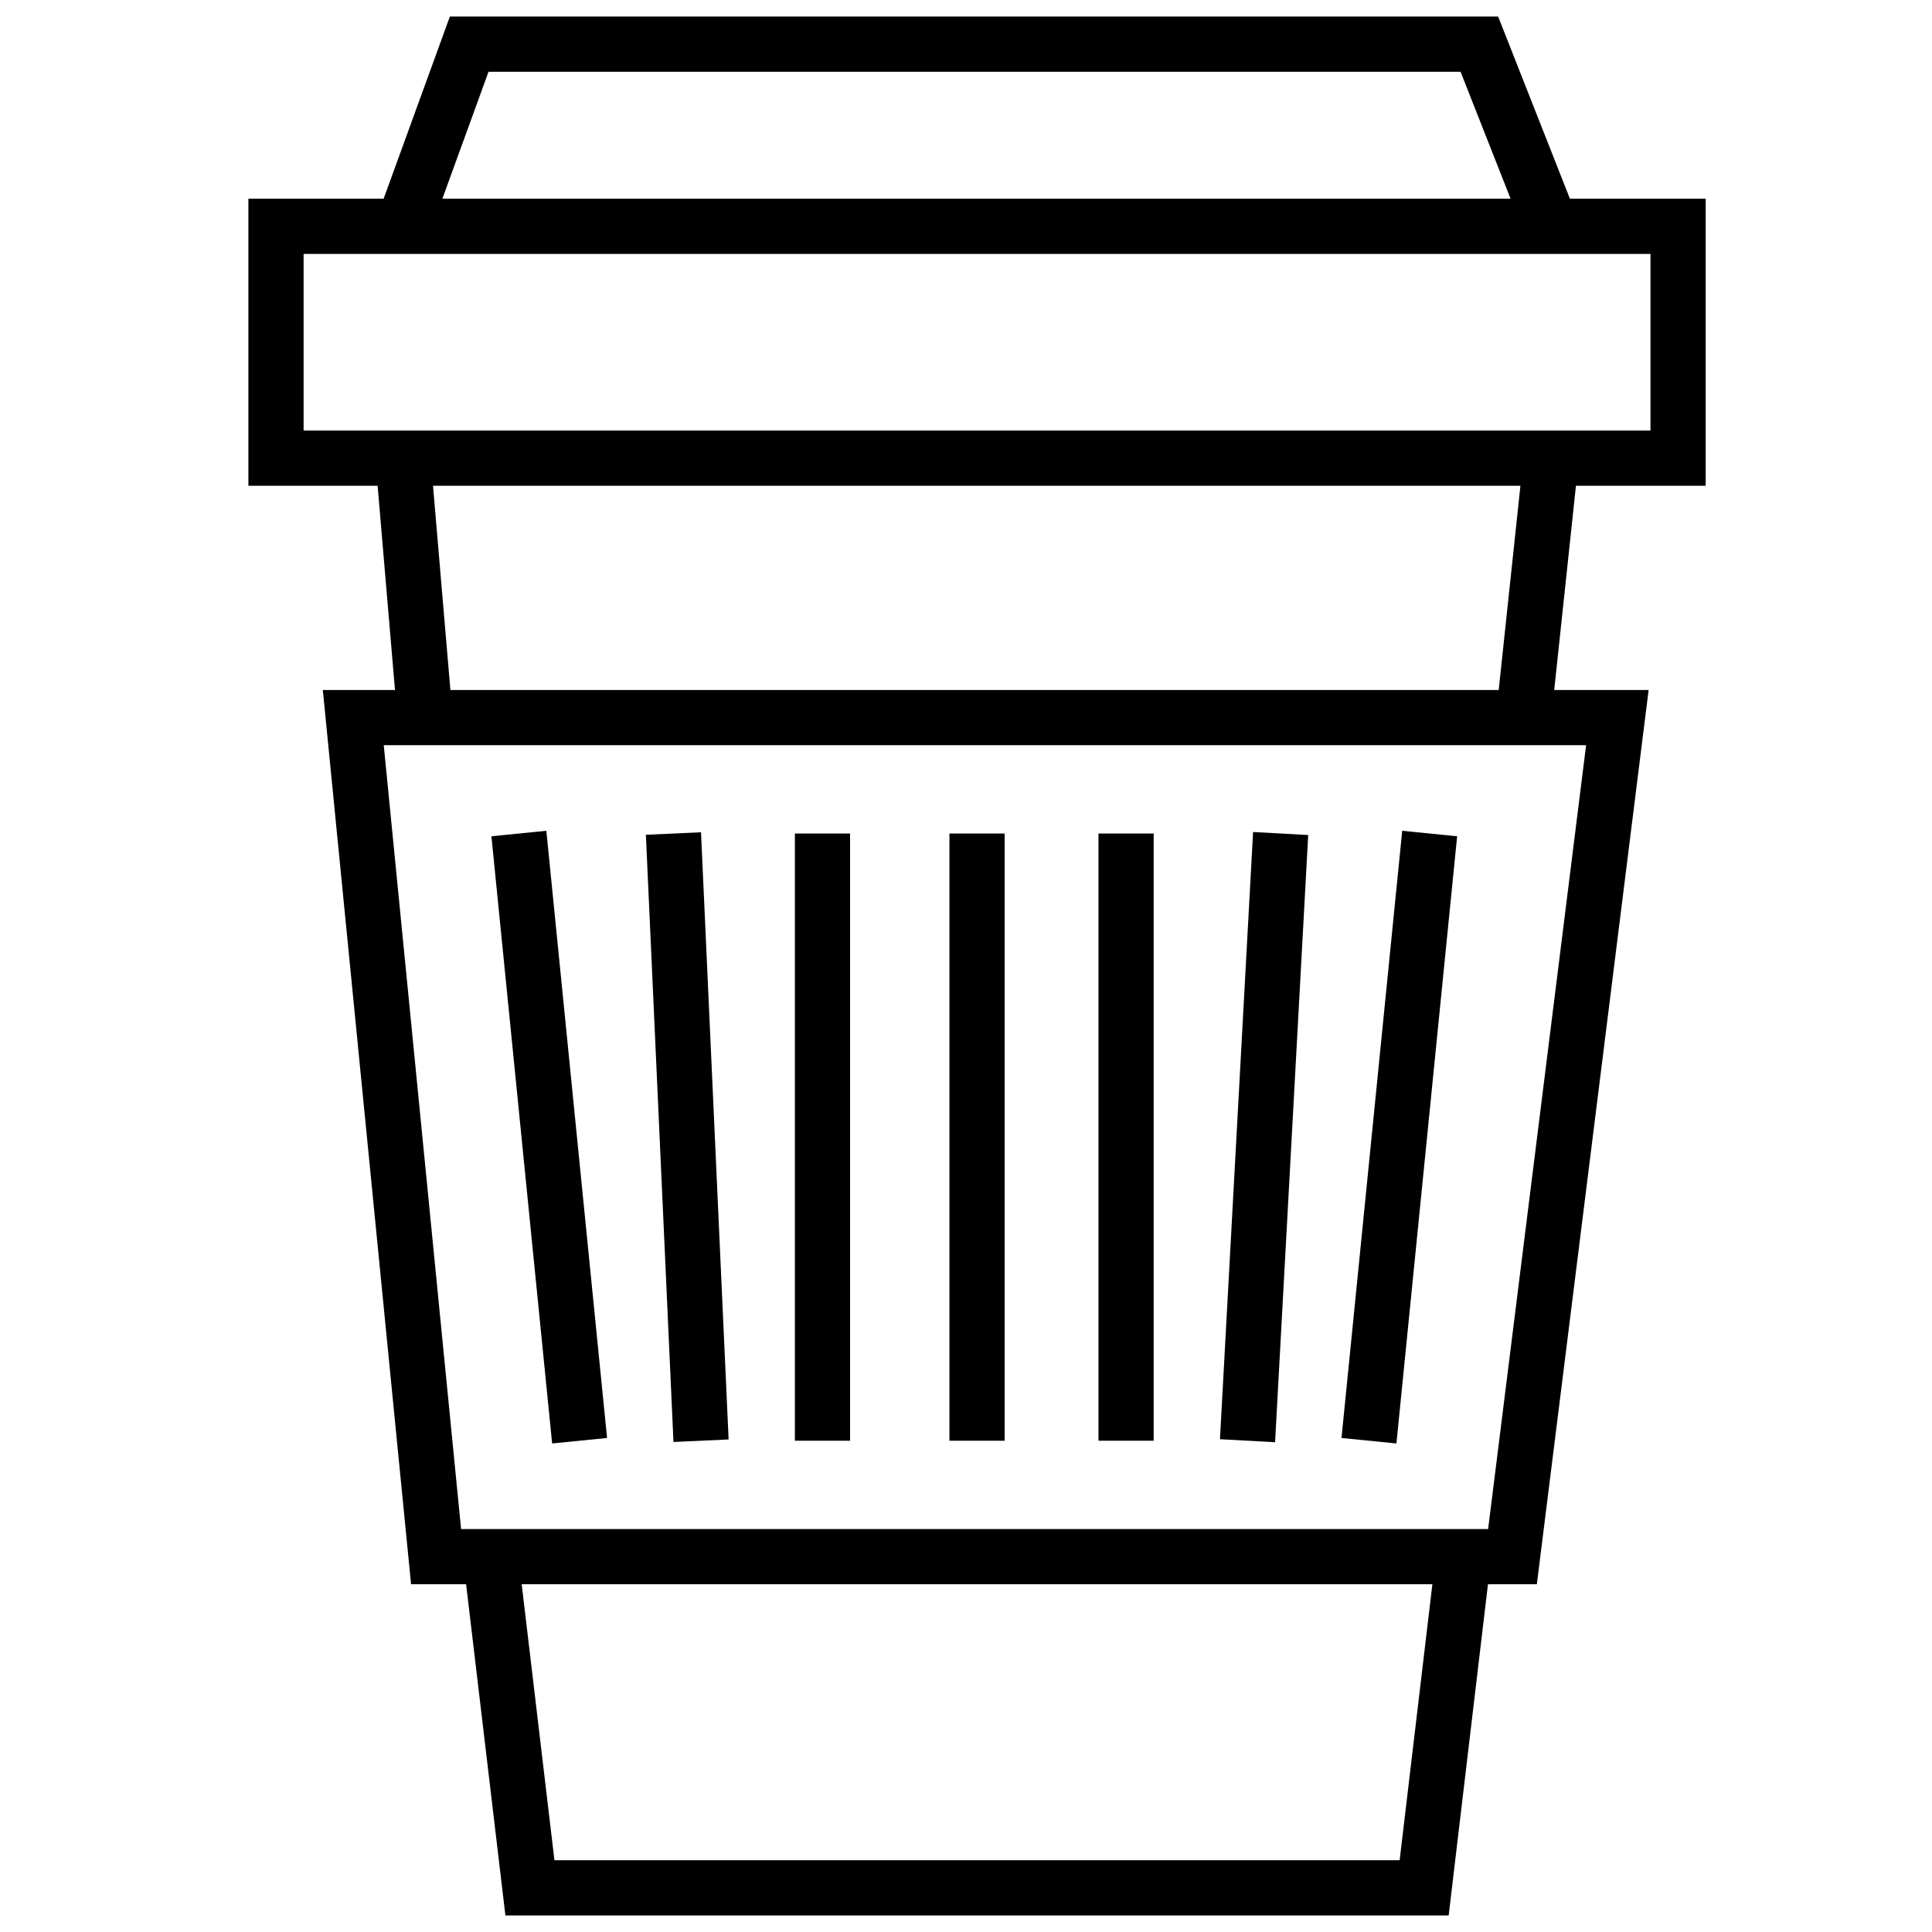
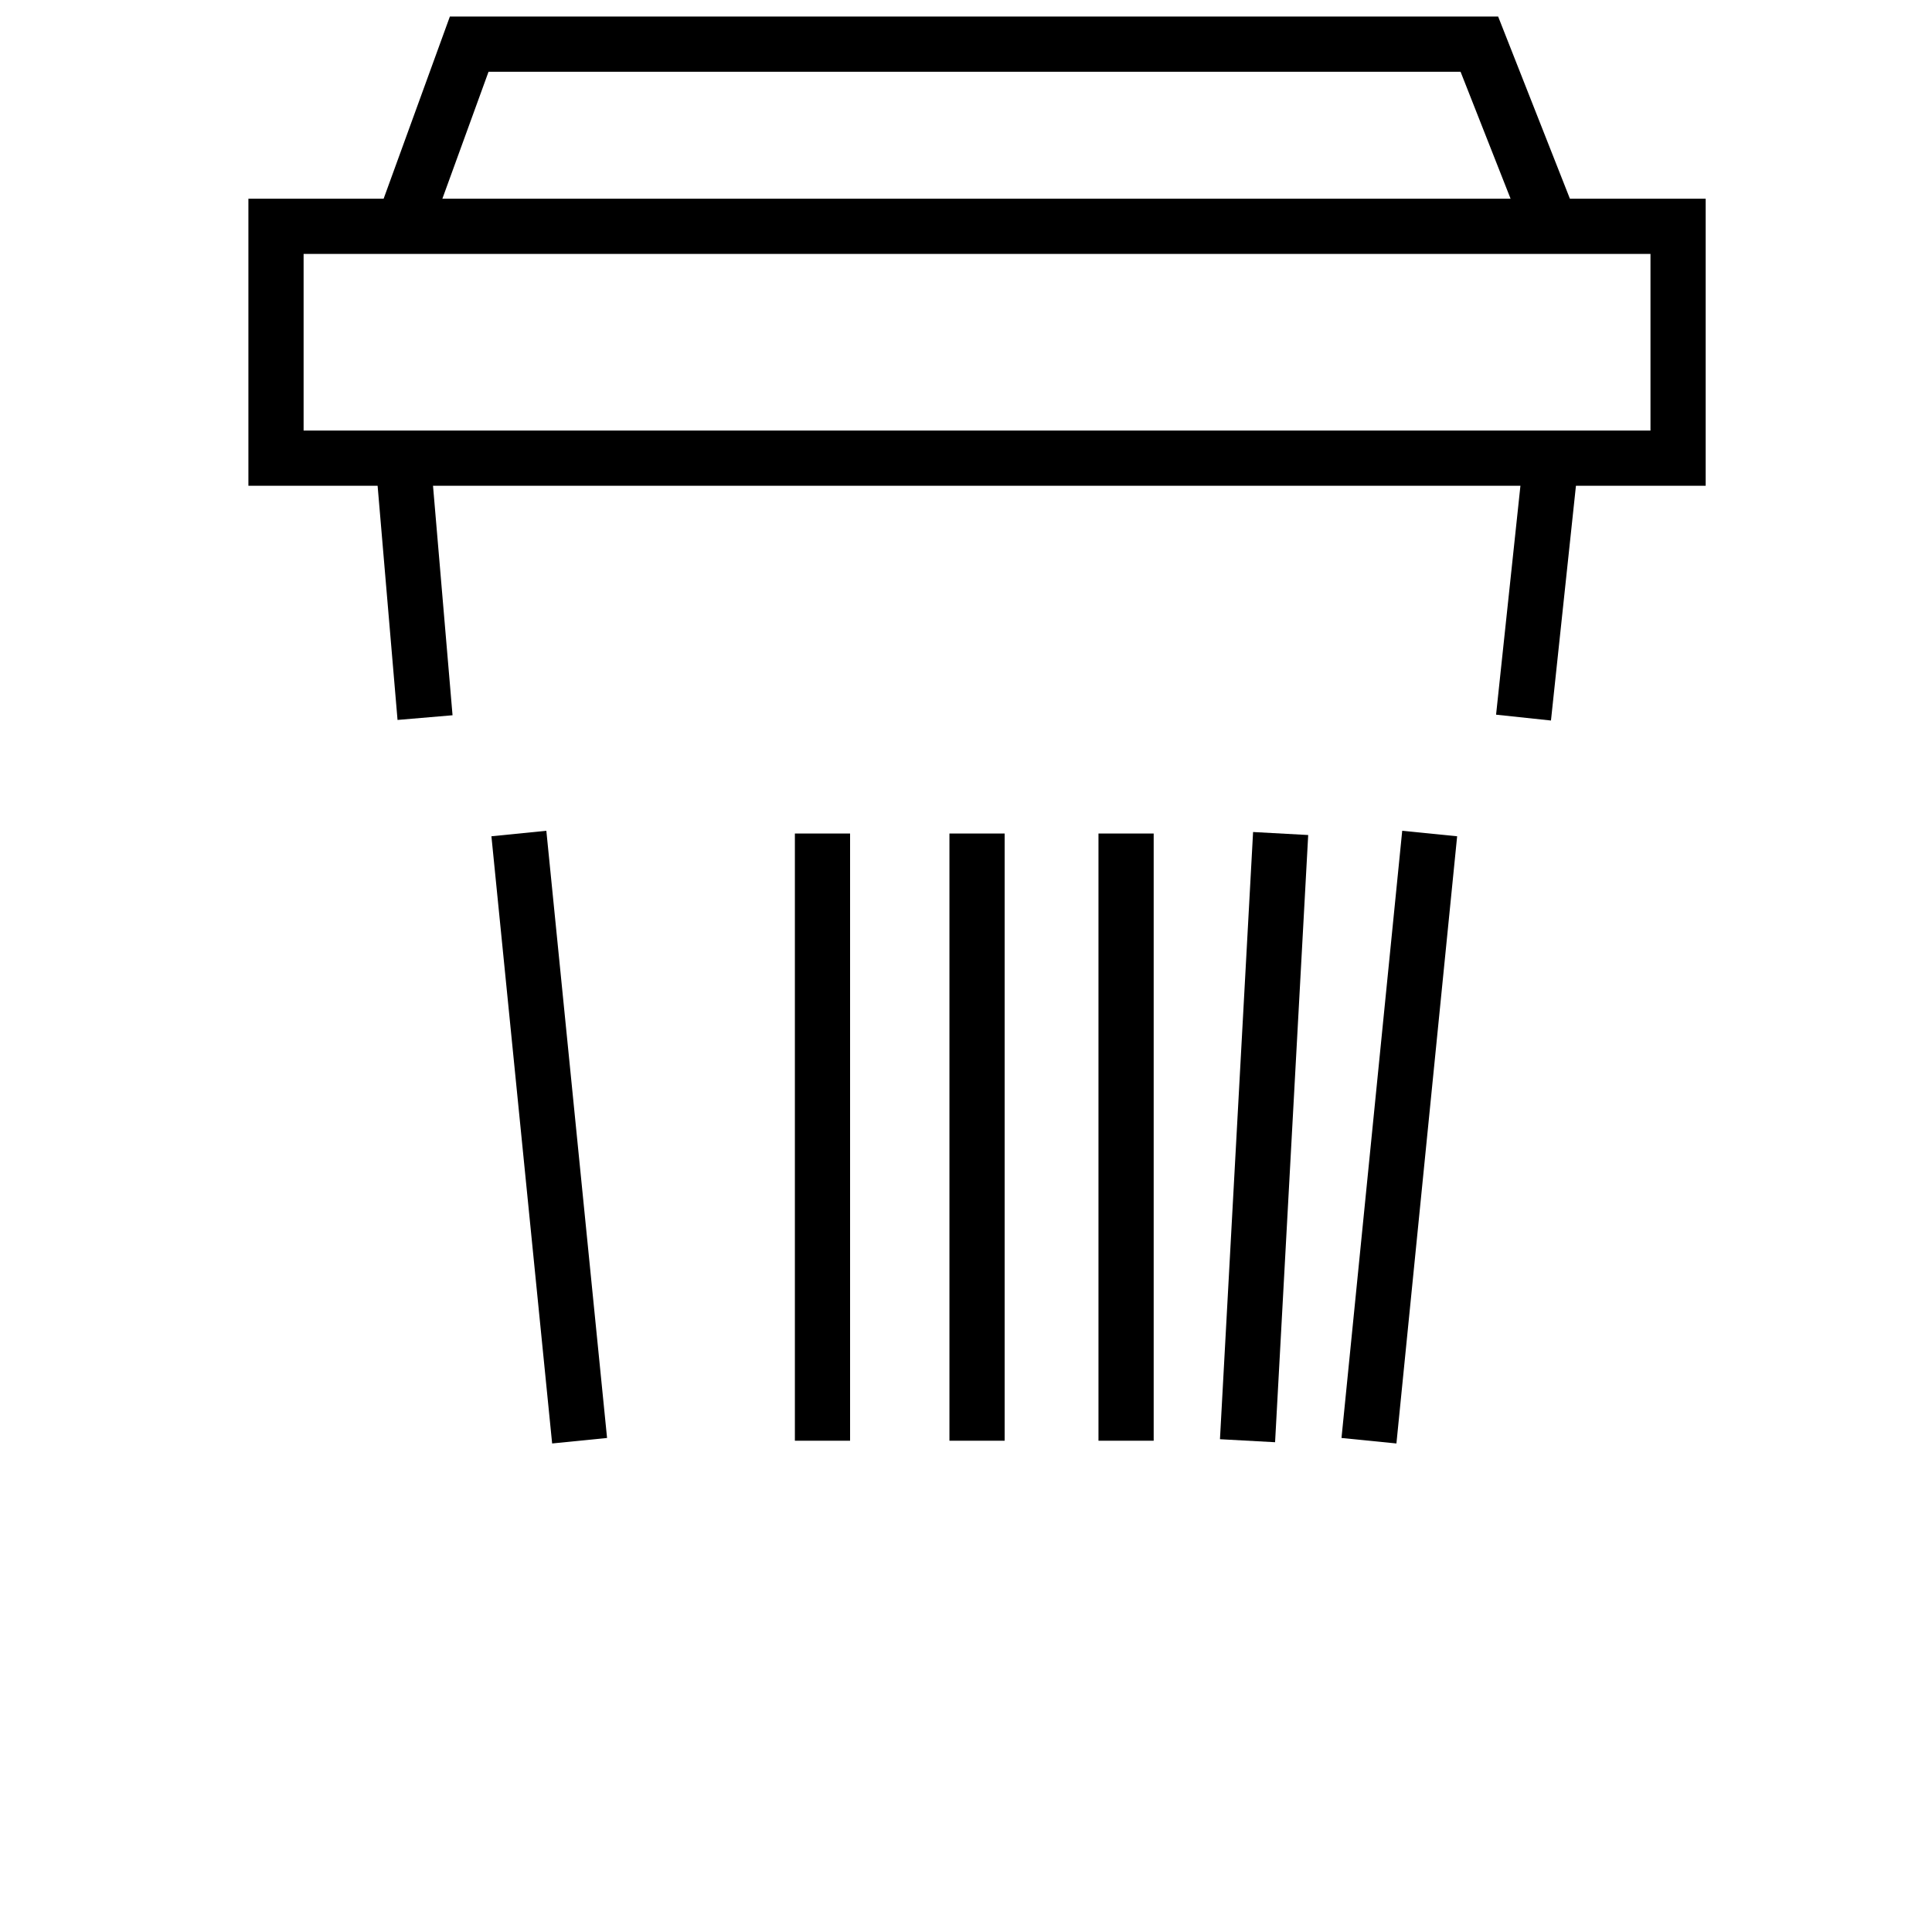
<svg xmlns="http://www.w3.org/2000/svg" version="1.1" id="Calque_2" x="0px" y="0px" viewBox="0 0 35 35" style="enable-background:new 0 0 35 35;" xml:space="preserve">
  <style type="text/css">
	.st0{fill:none;stroke:#000000;stroke-miterlimit:10;}
</style>
  <g>
-     <polygon class="st0" points="6.4,13 29.3,13 27.4,28.2 7.9,28.2  " />
    <rect x="5" y="4.1" class="st0" width="25.4" height="4.2" />
    <polyline class="st0" points="7.3,4.1 8.5,0.8 26.8,0.8 28.1,4.1  " />
-     <polyline class="st0" points="8.9,28.3 9.6,34.2 25.8,34.2 26.5,28.3  " />
    <line class="st0" x1="28.1" y1="8.3" x2="27.6" y2="13" />
    <line class="st0" x1="7.3" y1="8.3" x2="7.7" y2="13" />
    <line class="st0" x1="9.4" y1="15.1" x2="10.5" y2="26.1" />
-     <line class="st0" x1="12.2" y1="15.1" x2="12.7" y2="26.1" />
    <line class="st0" x1="14.9" y1="15.1" x2="14.9" y2="26.1" />
    <line class="st0" x1="17.7" y1="15.1" x2="17.7" y2="26.1" />
    <line class="st0" x1="20.4" y1="15.1" x2="20.4" y2="26.1" />
    <line class="st0" x1="23.2" y1="15.1" x2="22.6" y2="26.1" />
    <line class="st0" x1="25.9" y1="15.1" x2="24.8" y2="26.1" />
  </g>
</svg>